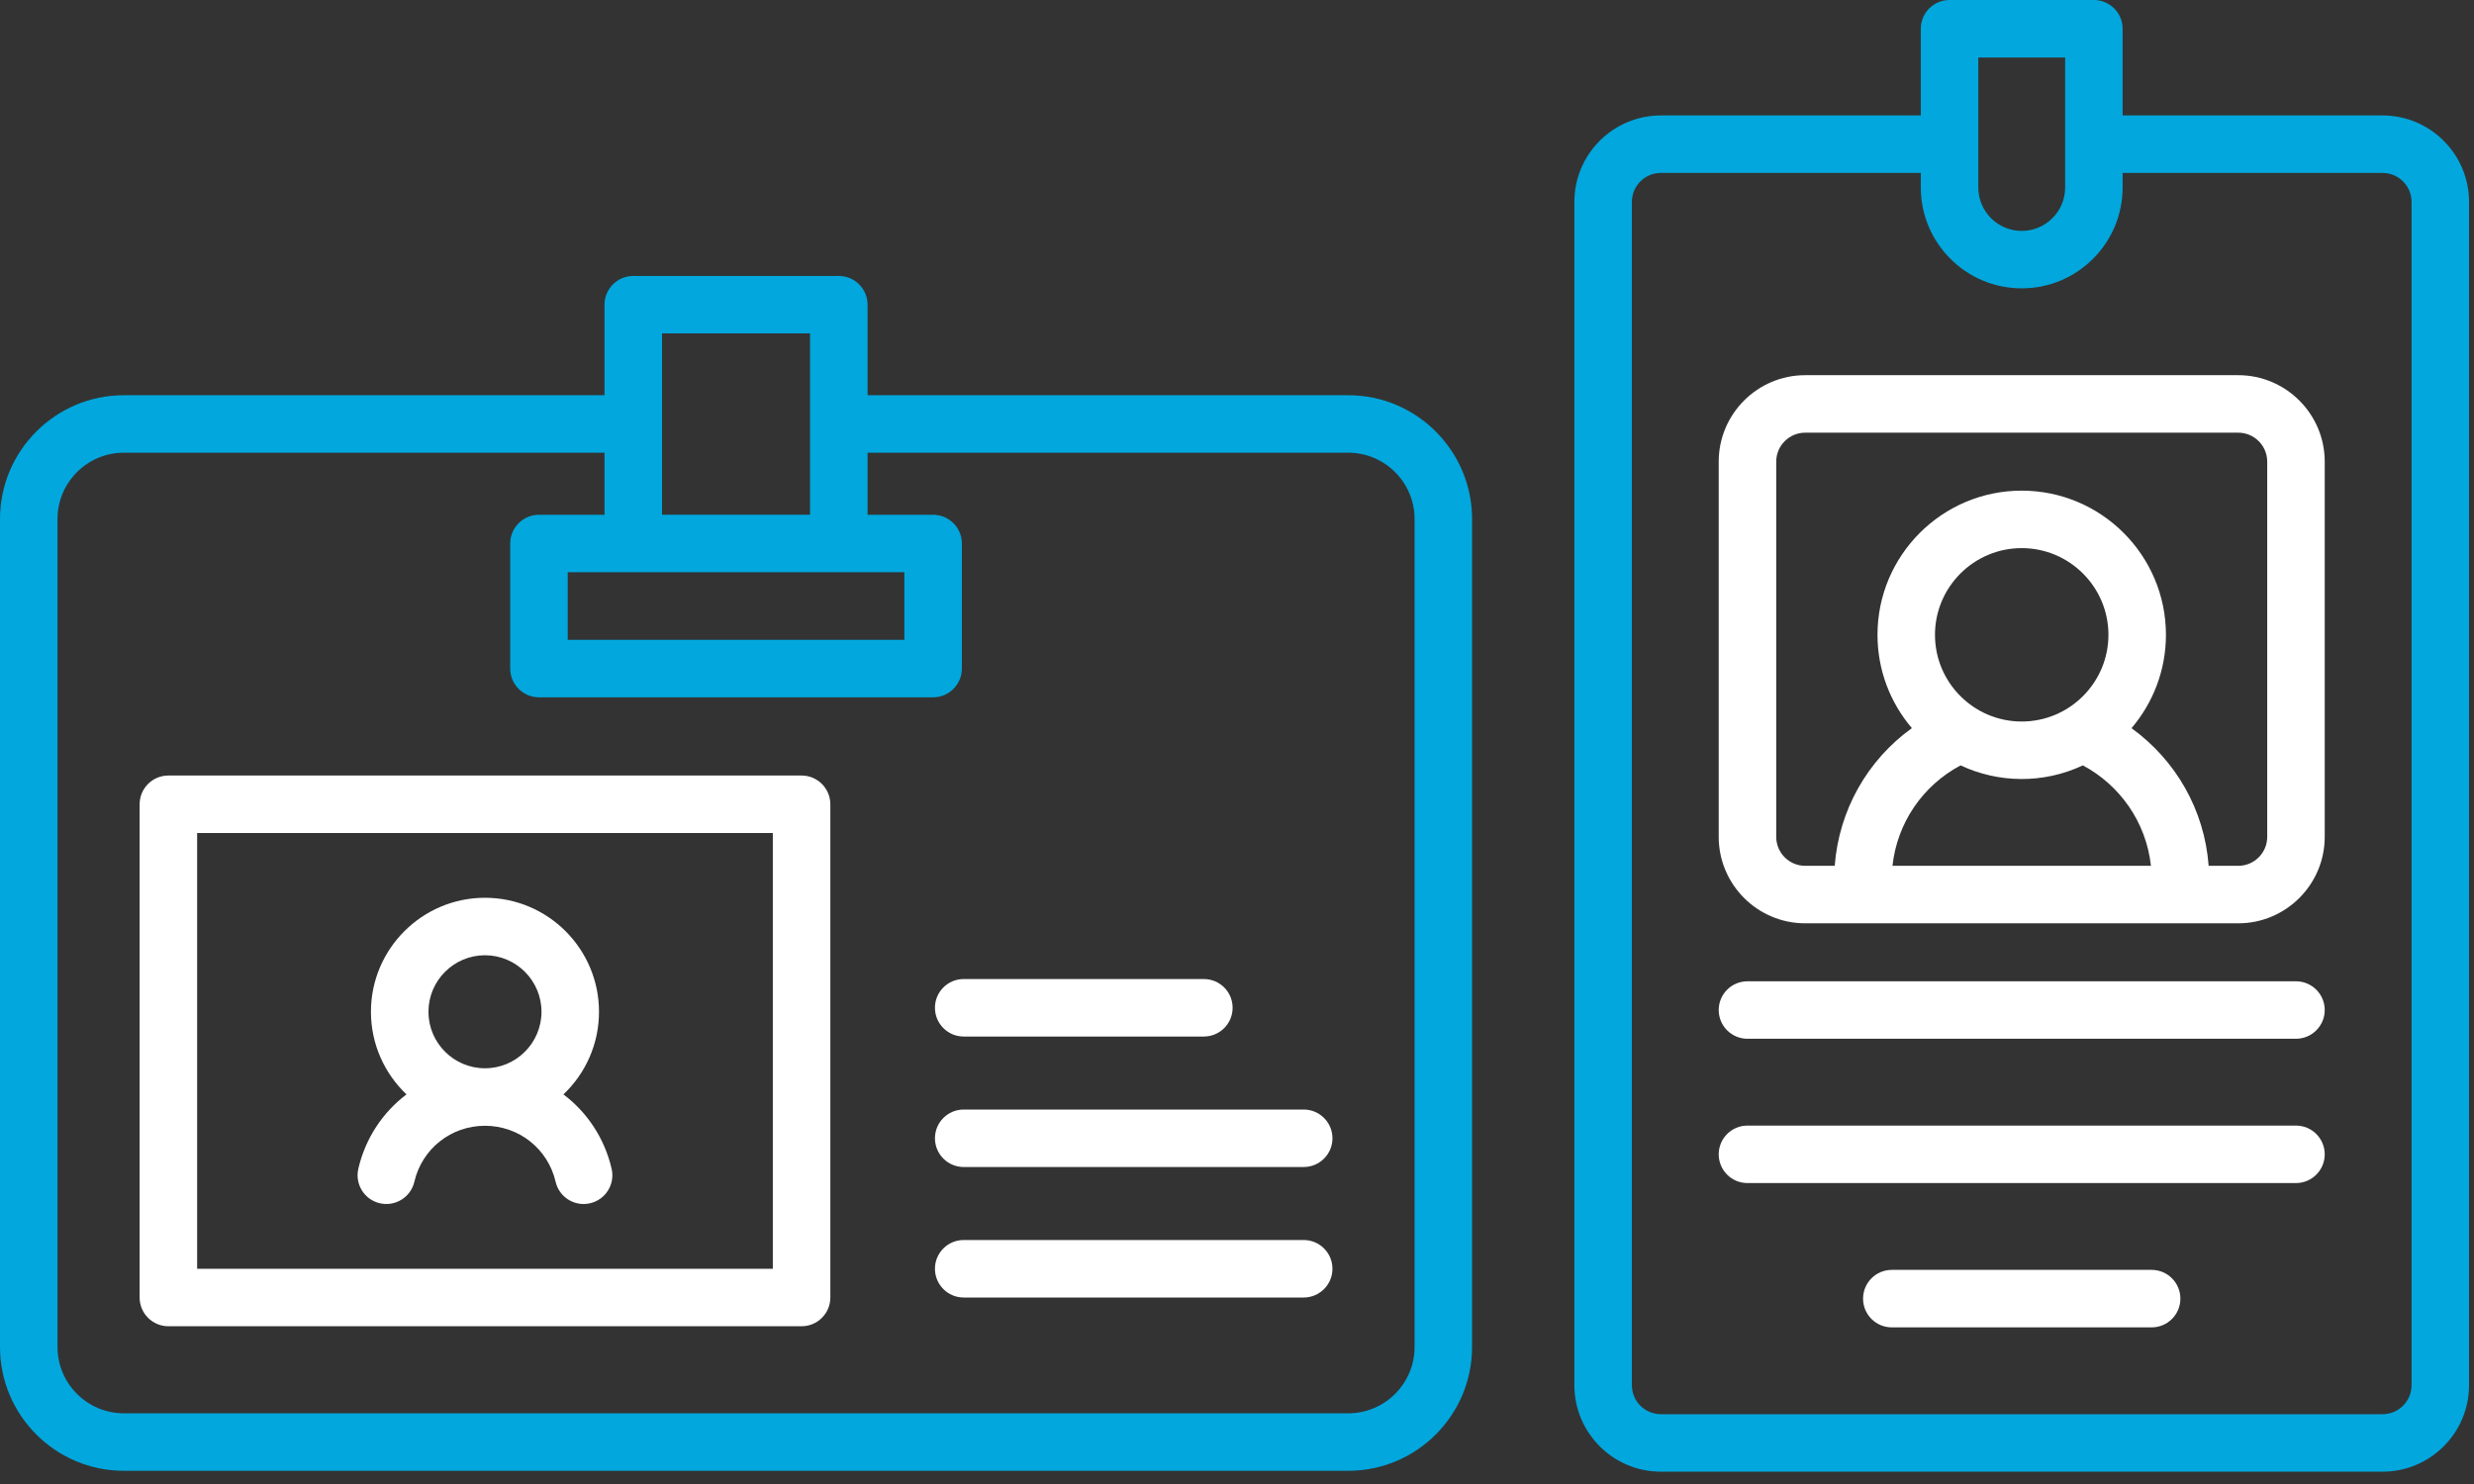
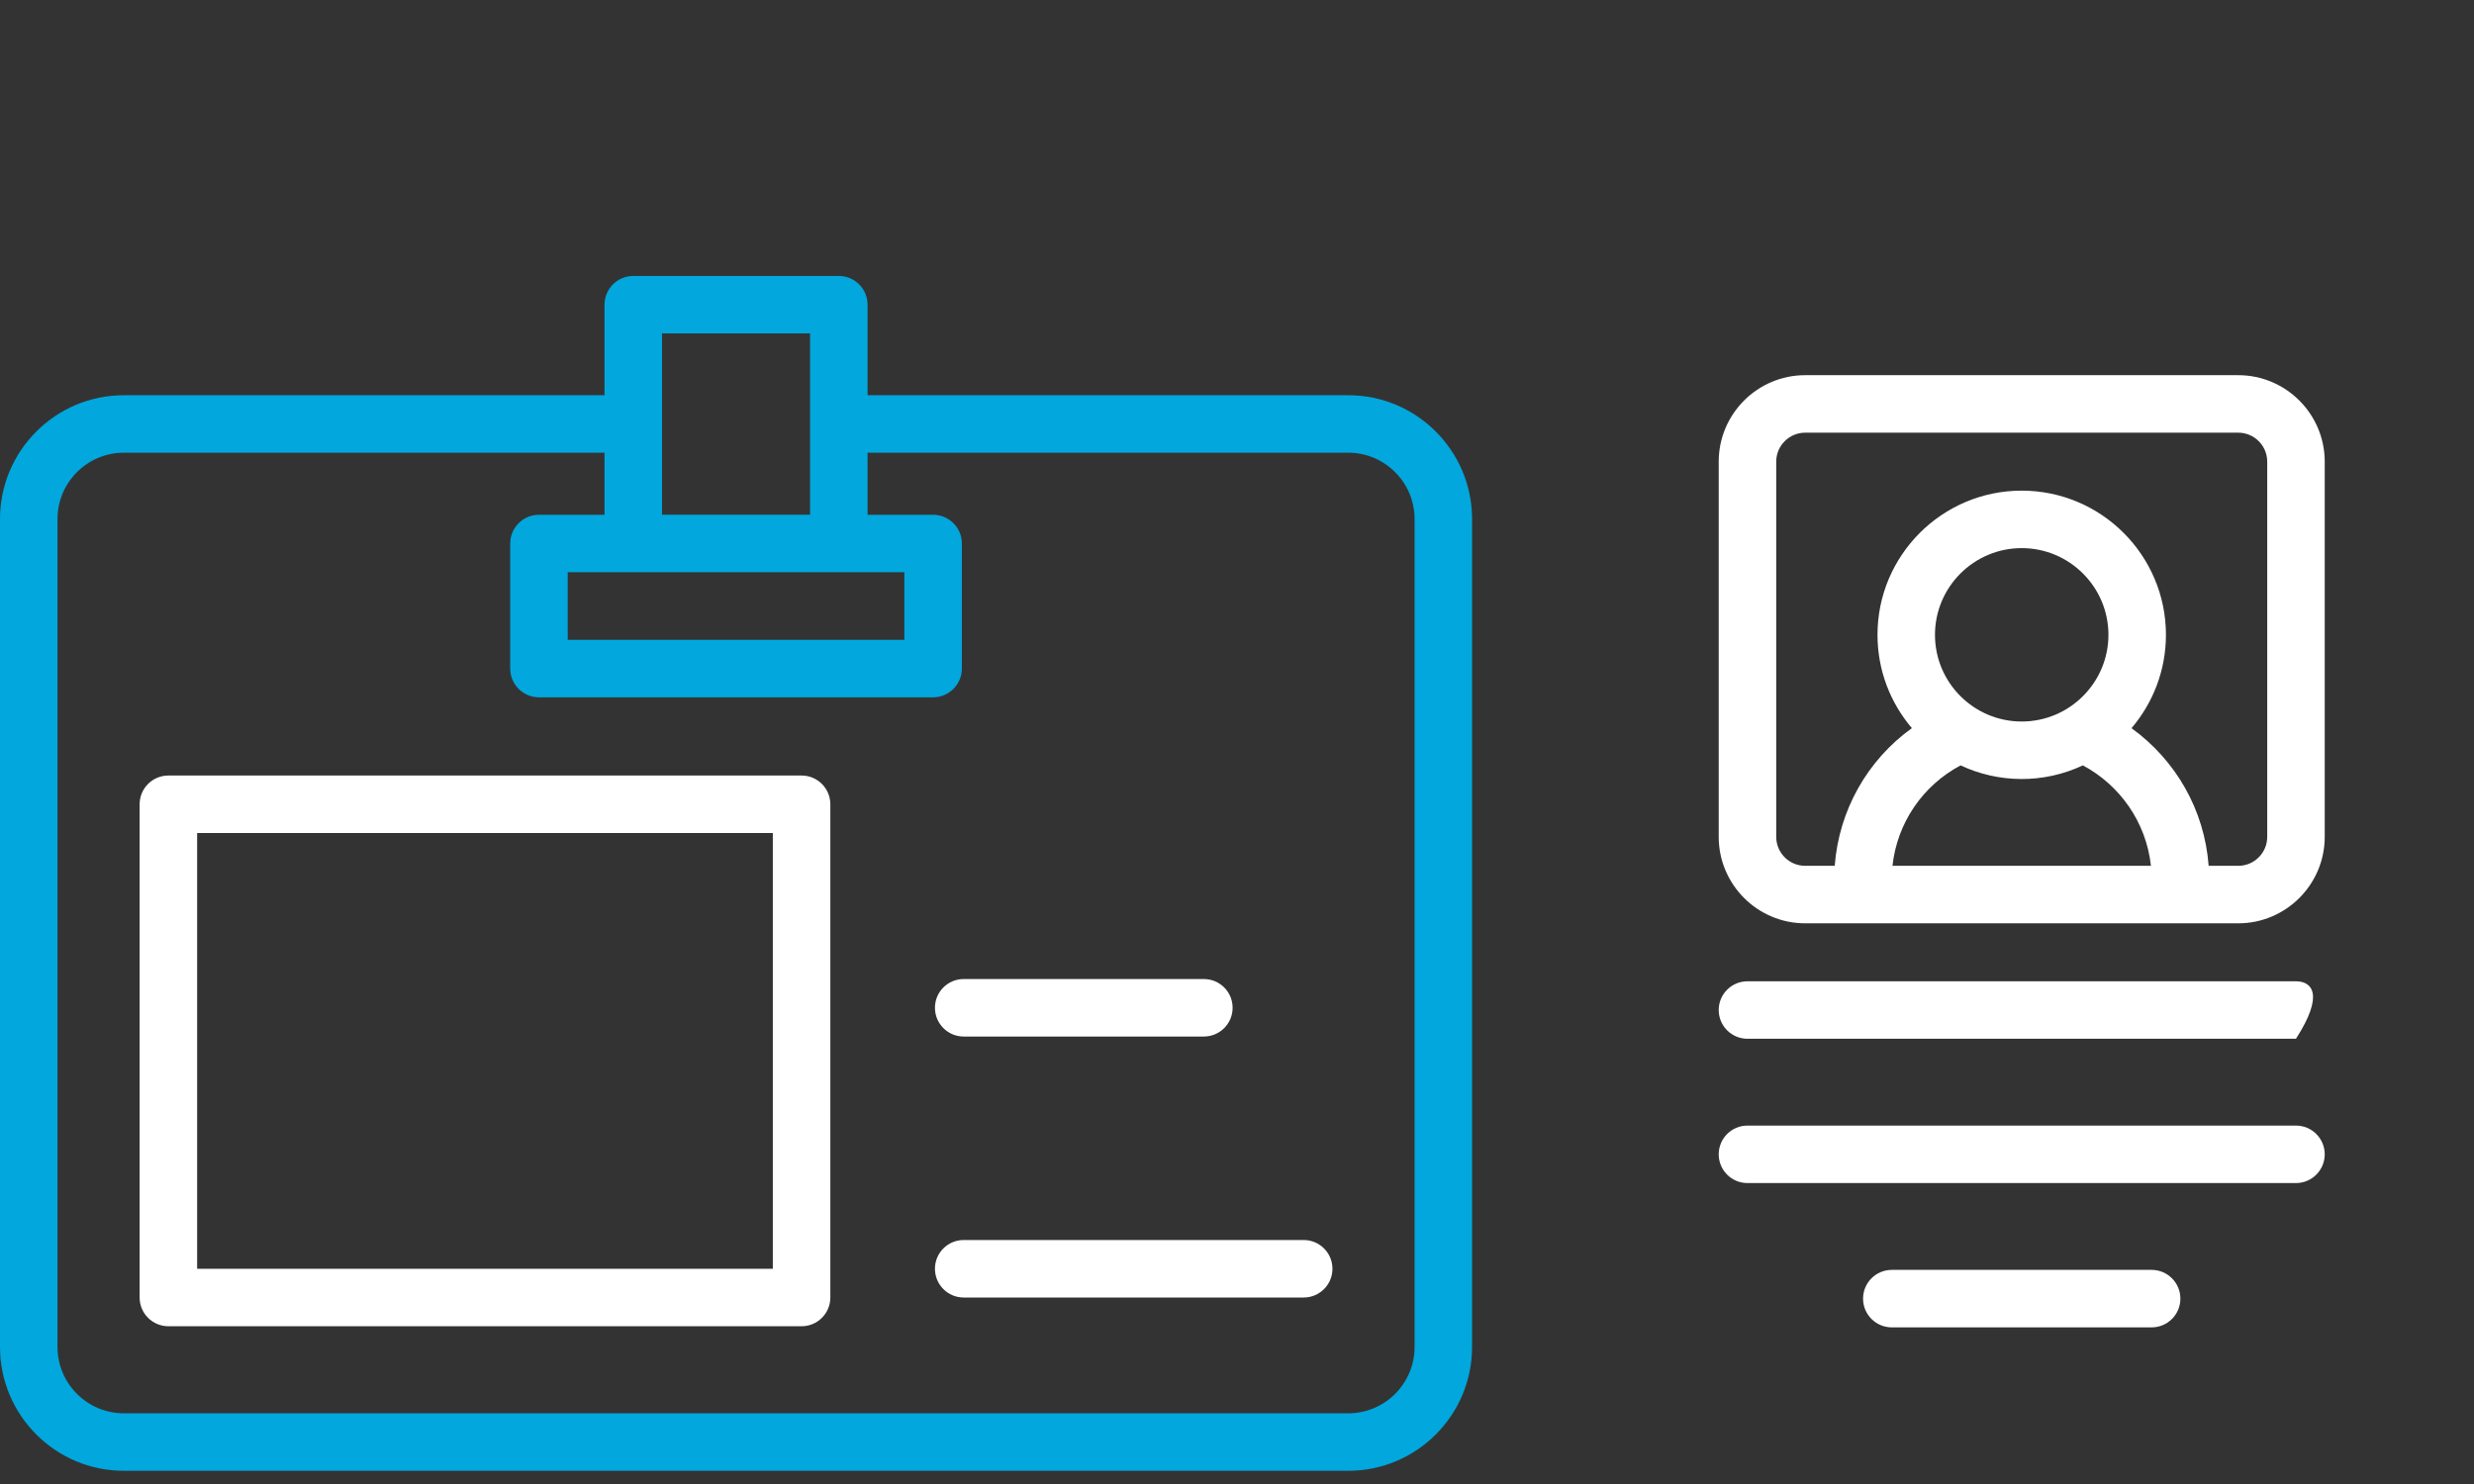
<svg xmlns="http://www.w3.org/2000/svg" width="110" height="66" viewBox="0 0 110 66" fill="none">
  <rect x="0" y="0" width="110" height="66" fill="#333333" stroke="none" />
  <path d="M59.946 17.577H38.574V13.551C38.574 12.845 38.002 12.272 37.295 12.272H28.157C27.451 12.272 26.878 12.845 26.878 13.551V17.577H5.506C2.47 17.577 0 20.047 0 23.083V59.907C0 62.943 2.47 65.413 5.506 65.413H59.946C62.982 65.413 65.452 62.943 65.452 59.907V23.083C65.452 20.047 62.982 17.577 59.946 17.577ZM40.21 25.45V28.456H25.242V25.45H40.21ZM29.435 14.829H36.017V22.893H29.435V14.829ZM62.895 59.907C62.895 61.533 61.572 62.856 59.946 62.856H5.506C3.88 62.856 2.557 61.533 2.557 59.907V23.083C2.557 21.457 3.88 20.134 5.506 20.134H26.878V22.894H23.964C23.258 22.894 22.685 23.466 22.685 24.172V29.734C22.685 30.44 23.258 31.013 23.964 31.013H41.488C42.194 31.013 42.767 30.44 42.767 29.734V24.172C42.767 23.466 42.194 22.894 41.488 22.894H38.574V20.134H59.946C61.572 20.134 62.895 21.457 62.895 23.083V59.907Z" fill="#01A7DD" />
  <path d="M35.64 34.491H7.486C6.78 34.491 6.208 35.064 6.208 35.77V57.706C6.208 58.412 6.78 58.984 7.486 58.984H35.64C36.346 58.984 36.919 58.412 36.919 57.706V35.77C36.919 35.064 36.346 34.491 35.64 34.491ZM34.362 56.428H8.765V37.048H34.362V56.428Z" fill="white" />
  <path d="M57.965 55.149H42.848C42.142 55.149 41.57 55.721 41.57 56.427C41.57 57.133 42.142 57.706 42.848 57.706H57.965C58.672 57.706 59.244 57.133 59.244 56.427C59.244 55.721 58.672 55.149 57.965 55.149Z" fill="white" />
-   <path d="M57.965 49.346H42.848C42.142 49.346 41.57 49.918 41.57 50.624C41.57 51.33 42.142 51.902 42.848 51.902H57.965C58.672 51.902 59.244 51.33 59.244 50.624C59.244 49.918 58.672 49.346 57.965 49.346Z" fill="white" />
  <path d="M42.848 46.099H53.527C54.233 46.099 54.805 45.526 54.805 44.82C54.805 44.114 54.233 43.542 53.527 43.542H42.848C42.142 43.542 41.57 44.114 41.57 44.82C41.57 45.526 42.142 46.099 42.848 46.099Z" fill="white" />
-   <path d="M16.888 53.514C17.576 53.674 18.263 53.246 18.423 52.558C18.763 51.092 20.055 50.068 21.563 50.068C23.072 50.068 24.363 51.092 24.704 52.558C24.841 53.149 25.367 53.548 25.948 53.548C26.044 53.548 26.141 53.537 26.238 53.514C26.926 53.355 27.354 52.668 27.194 51.98C26.878 50.616 26.102 49.465 25.052 48.673C26.026 47.748 26.633 46.443 26.633 44.998C26.633 42.202 24.359 39.928 21.563 39.928C18.768 39.928 16.493 42.202 16.493 44.998C16.493 46.443 17.101 47.748 18.074 48.673C17.024 49.465 16.249 50.616 15.932 51.98C15.773 52.668 16.201 53.355 16.888 53.514ZM19.05 44.998C19.05 43.612 20.178 42.484 21.563 42.484C22.949 42.484 24.076 43.612 24.076 44.998C24.076 46.383 22.949 47.511 21.563 47.511C20.178 47.511 19.05 46.383 19.05 44.998Z" fill="white" />
-   <path d="M105.935 5.134H94.377V1.278C94.377 0.572 93.805 0 93.099 0H86.681C85.975 0 85.403 0.572 85.403 1.278V5.134H73.845C71.725 5.134 70 6.859 70 8.98V61.606C70 63.727 71.725 65.452 73.845 65.452H105.935C108.055 65.452 109.78 63.727 109.78 61.606V8.98C109.78 6.859 108.055 5.134 105.935 5.134ZM87.96 2.557H91.821V8.338C91.821 9.403 90.955 10.269 89.89 10.269C88.826 10.269 87.96 9.403 87.96 8.338V2.557ZM107.224 61.606C107.224 62.317 106.646 62.895 105.935 62.895H73.845C73.135 62.895 72.557 62.317 72.557 61.606V8.98C72.557 8.269 73.135 7.691 73.845 7.691H85.403V8.338C85.403 10.812 87.416 12.825 89.89 12.825C92.364 12.825 94.377 10.812 94.377 8.338V7.691H105.935C106.645 7.691 107.224 8.269 107.224 8.98V61.606Z" fill="#01A7DD" />
  <path d="M102.084 50.06H77.696C76.99 50.06 76.418 50.632 76.418 51.338C76.418 52.044 76.99 52.616 77.696 52.616H102.084C102.79 52.616 103.363 52.044 103.363 51.338C103.363 50.632 102.79 50.06 102.084 50.06Z" fill="white" />
-   <path d="M102.084 43.642H77.696C76.99 43.642 76.418 44.214 76.418 44.92C76.418 45.626 76.99 46.198 77.696 46.198H102.084C102.79 46.198 103.363 45.626 103.363 44.92C103.363 44.214 102.79 43.642 102.084 43.642Z" fill="white" />
+   <path d="M102.084 43.642H77.696C76.99 43.642 76.418 44.214 76.418 44.92C76.418 45.626 76.99 46.198 77.696 46.198H102.084C103.363 44.214 102.79 43.642 102.084 43.642Z" fill="white" />
  <path d="M95.666 56.477H84.114C83.408 56.477 82.836 57.05 82.836 57.756C82.836 58.462 83.408 59.034 84.114 59.034H95.666C96.373 59.034 96.945 58.462 96.945 57.756C96.945 57.05 96.373 56.477 95.666 56.477Z" fill="white" />
  <path d="M99.517 16.686H80.263C78.143 16.686 76.418 18.412 76.418 20.532V37.218C76.418 39.339 78.143 41.064 80.263 41.064H99.517C101.637 41.064 103.363 39.339 103.363 37.218V20.532C103.363 18.412 101.637 16.686 99.517 16.686ZM89.89 32.089C87.764 32.089 86.034 30.36 86.034 28.233C86.034 26.107 87.764 24.377 89.89 24.377C92.016 24.377 93.746 26.107 93.746 28.233C93.746 30.36 92.016 32.089 89.89 32.089ZM87.172 34.04C88.852 34.829 90.847 34.867 92.609 34.04C94.229 34.903 95.422 36.539 95.636 38.507H84.144C84.351 36.606 85.481 34.939 87.172 34.04ZM100.806 37.218C100.806 37.929 100.228 38.507 99.517 38.507H98.202C98.015 36.014 96.74 33.809 94.772 32.385C95.725 31.265 96.303 29.816 96.303 28.233C96.303 24.698 93.426 21.821 89.89 21.821C86.354 21.821 83.478 24.698 83.478 28.233C83.478 29.815 84.054 31.263 85.007 32.383C83.031 33.805 81.763 36.032 81.576 38.507H80.263C79.553 38.507 78.975 37.929 78.975 37.218V20.532C78.975 19.821 79.553 19.243 80.263 19.243H99.517C100.228 19.243 100.806 19.821 100.806 20.532V37.218Z" fill="white" />
</svg>